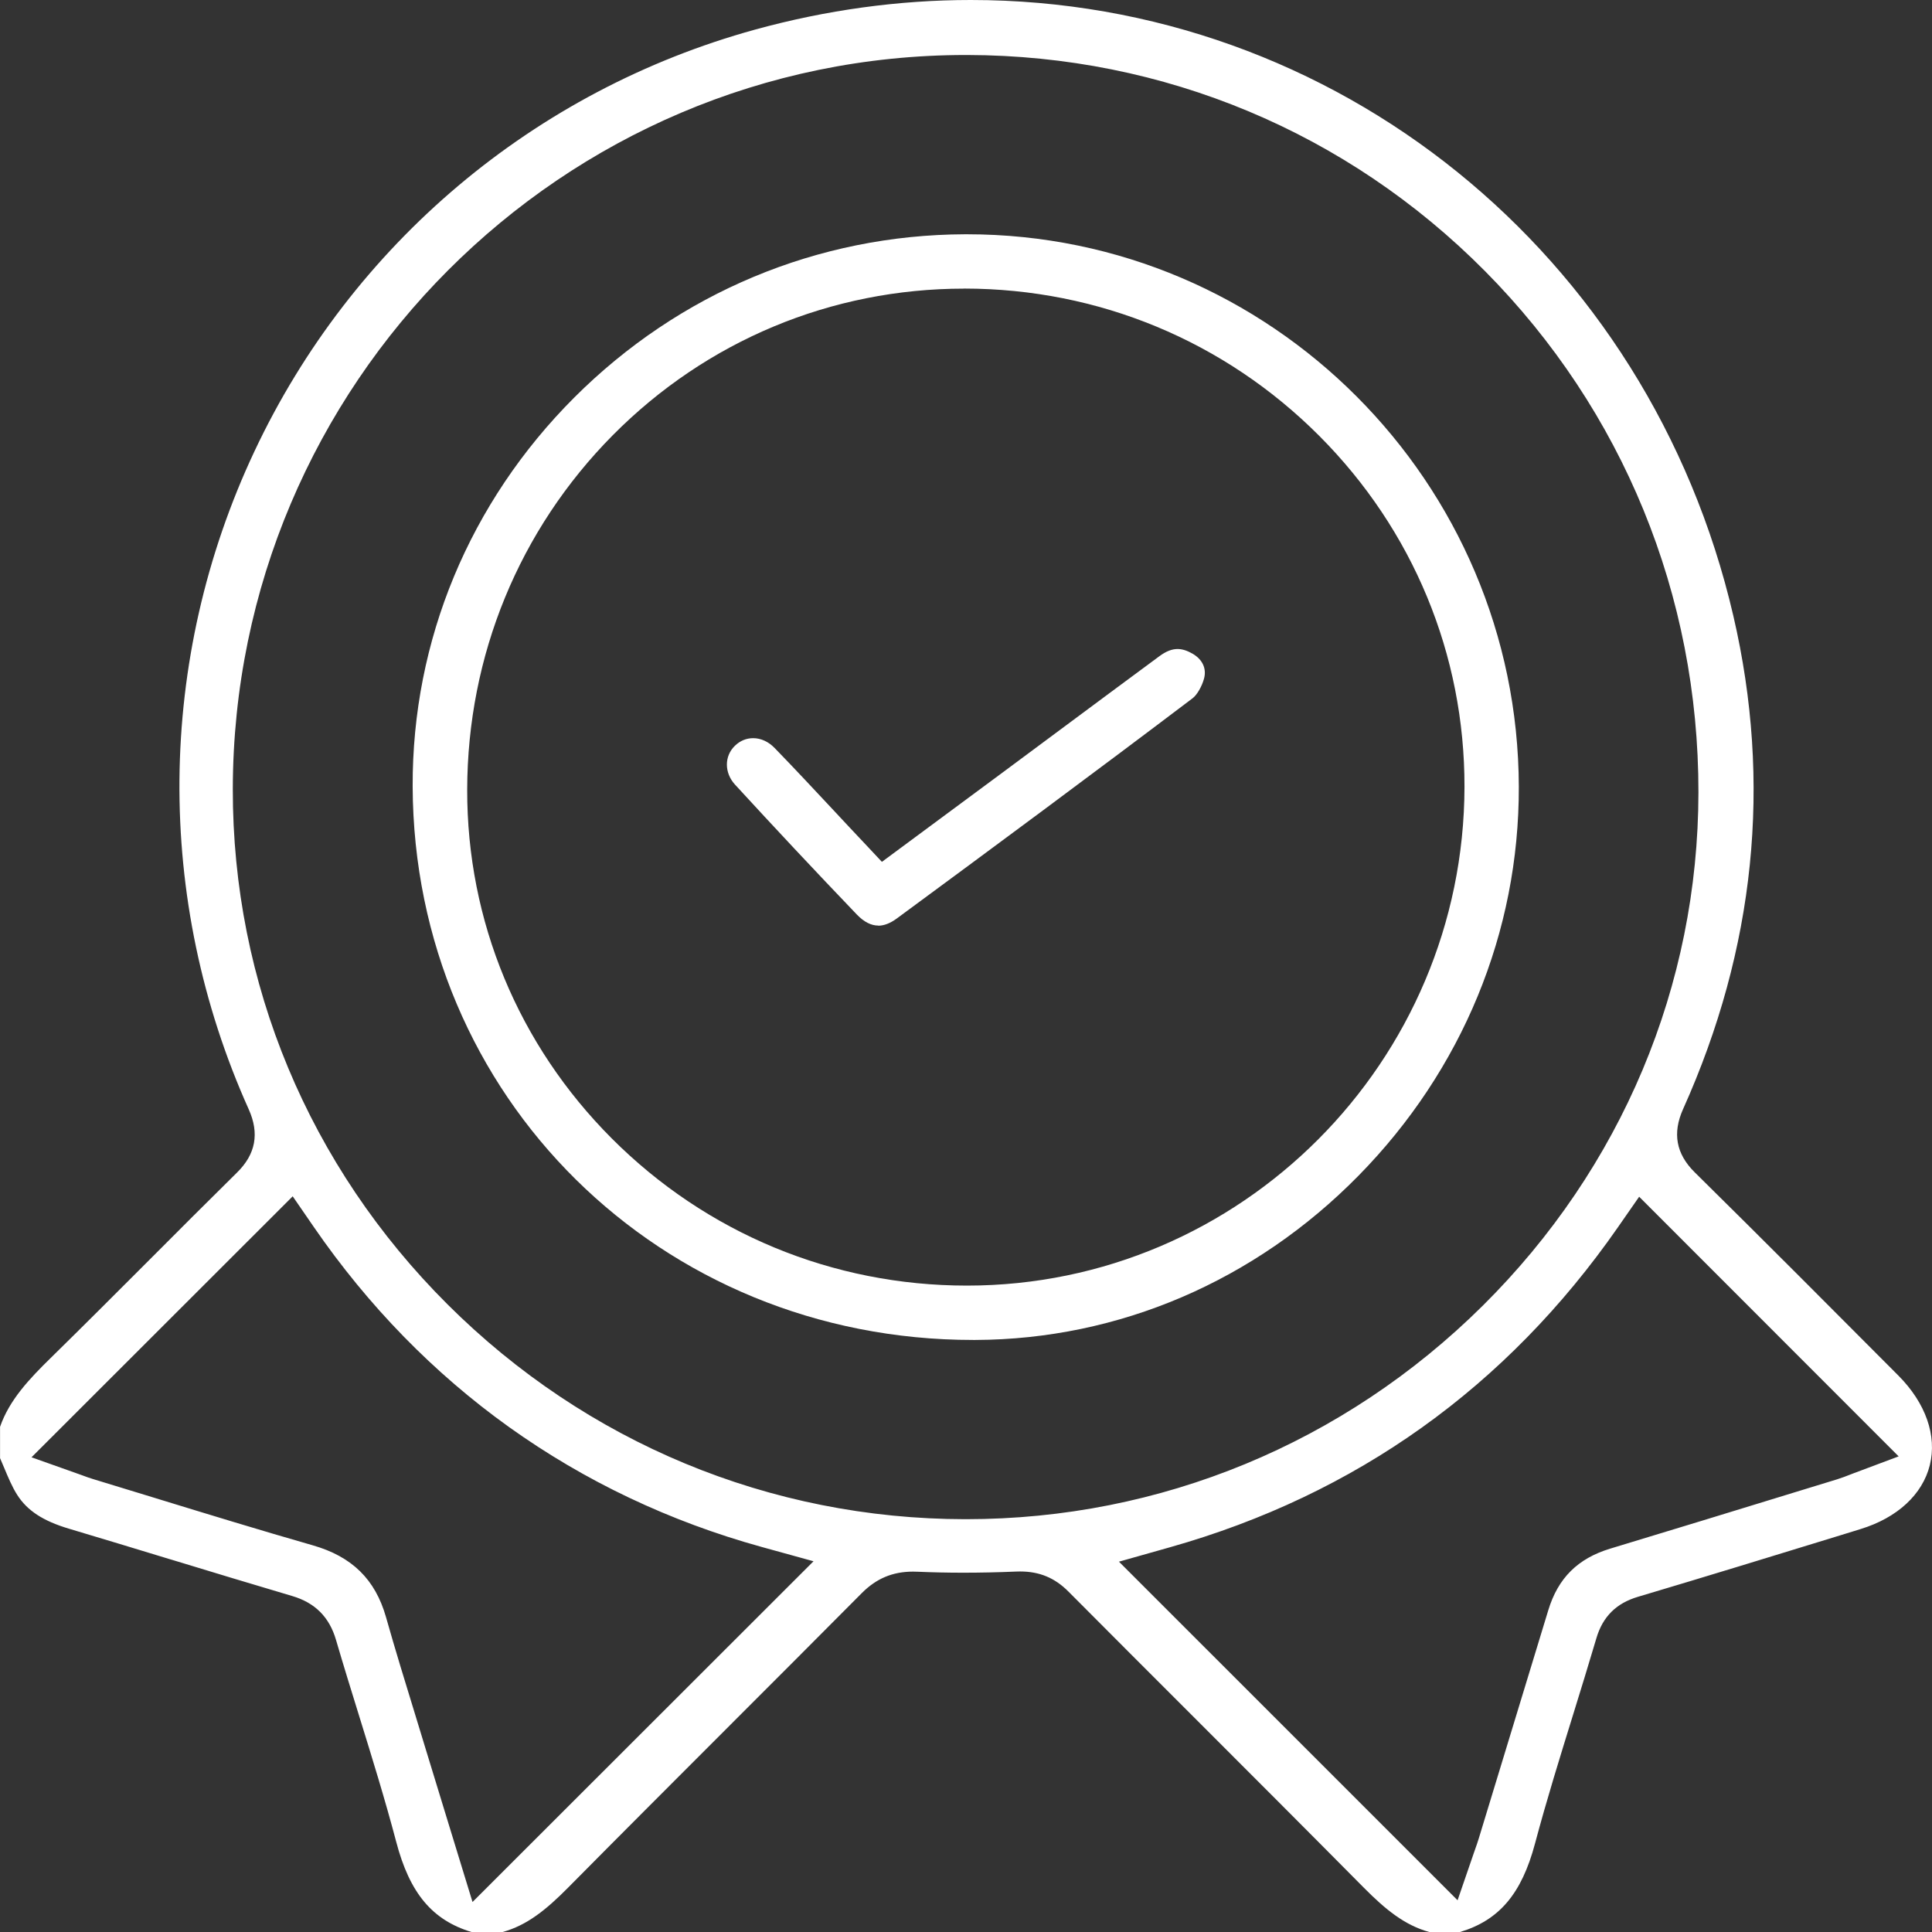
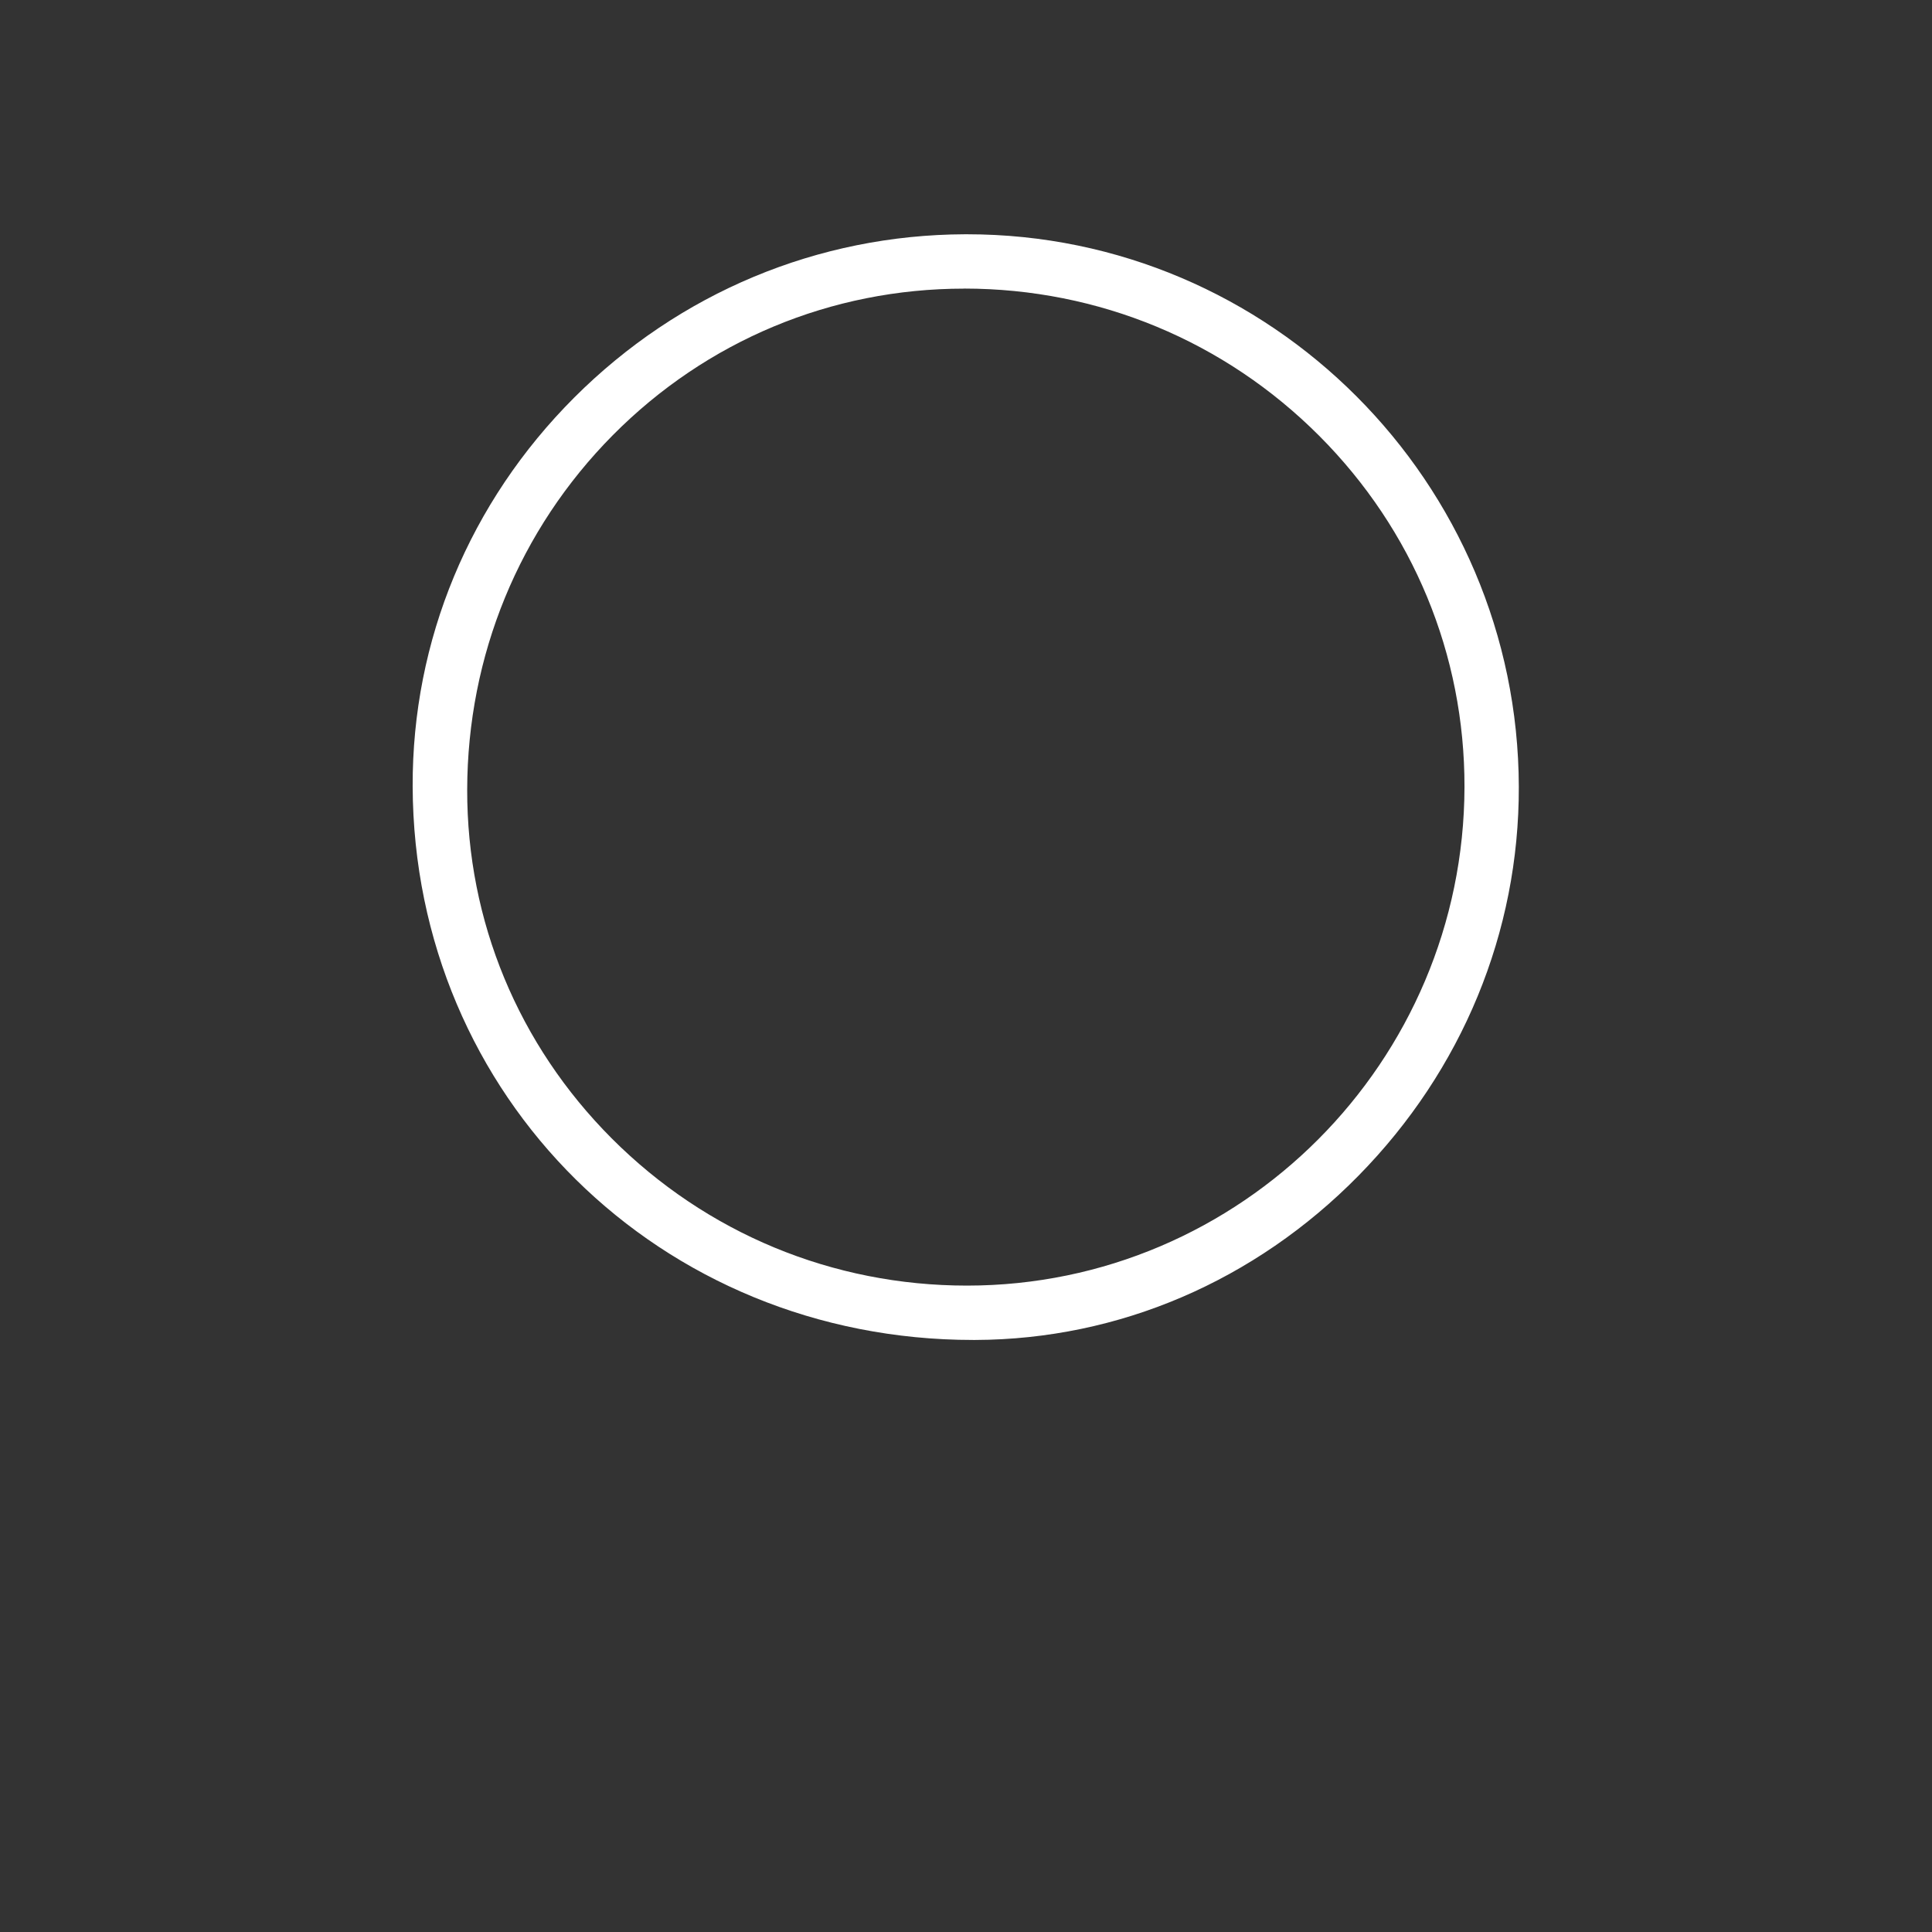
<svg xmlns="http://www.w3.org/2000/svg" width="66" height="66" viewBox="0 0 66 66" fill="none">
  <rect x="0" y="0" width="66" height="66" fill="#333333" stroke="none" />
  <g clip-path="url(#clip0_2994_1134)">
-     <path d="M48.828 66C47.989 65.772 47.328 65.23 46.593 64.489C44.636 62.513 42.665 60.542 40.758 58.635C39.336 57.215 37.916 55.793 36.499 54.37C36.033 53.901 35.509 53.684 34.848 53.684C34.803 53.684 34.755 53.684 34.709 53.687C34.08 53.714 33.472 53.726 32.901 53.726C32.37 53.726 31.848 53.714 31.352 53.693C31.296 53.691 31.243 53.689 31.192 53.689C30.495 53.689 29.94 53.922 29.444 54.419C27.953 55.919 26.458 57.416 24.963 58.91C23.136 60.738 21.247 62.625 19.398 64.493C18.664 65.234 18.003 65.774 17.164 66.002H16.113C14.768 65.597 13.996 64.674 13.536 62.922C13.155 61.479 12.709 60.039 12.277 58.646C12.023 57.826 11.737 56.906 11.479 56.024C11.252 55.242 10.761 54.752 9.984 54.523C8.61 54.117 7.213 53.693 5.864 53.282L5.791 53.261C4.648 52.912 3.505 52.566 2.361 52.224C1.475 51.962 0.93 51.604 0.589 51.069C0.42 50.806 0.283 50.479 0.139 50.135C0.093 50.026 0.048 49.919 0.002 49.813V48.743C0.317 47.828 0.999 47.108 1.73 46.392C2.874 45.27 4.014 44.129 5.116 43.026C6.09 42.05 7.096 41.042 8.097 40.056C8.737 39.426 8.866 38.719 8.497 37.896C5.274 30.725 5.345 22.532 8.692 15.418C12.023 8.337 18.257 3.087 25.795 1.011C28.23 0.341 30.71 0 33.165 0C45.625 0 56.338 8.653 59.214 21.041C60.538 26.741 59.959 32.408 57.497 37.887C57.127 38.712 57.257 39.418 57.893 40.047C60.268 42.389 62.634 44.764 64.854 46.994C65.785 47.931 66.176 49.045 65.925 50.053C65.675 51.055 64.813 51.851 63.56 52.235L62.867 52.449C60.6 53.145 58.257 53.865 55.949 54.551C55.213 54.77 54.752 55.23 54.537 55.957C54.279 56.831 54.006 57.713 53.743 58.564C53.295 60.011 52.834 61.493 52.438 62.979C51.981 64.694 51.215 65.598 49.878 66H48.828ZM1.076 49.783L2.666 50.348C2.716 50.365 2.762 50.383 2.809 50.399C2.933 50.446 3.05 50.488 3.169 50.524C3.884 50.74 4.599 50.959 5.313 51.179L5.338 51.187C7.085 51.723 8.891 52.276 10.683 52.79C12.025 53.174 12.819 53.954 13.186 55.242C13.5 56.353 13.843 57.467 14.174 58.544C14.3 58.953 14.425 59.364 14.549 59.773C14.798 60.588 15.047 61.404 15.296 62.215L16.142 64.975L27.791 53.335L26.026 52.848C22.88 51.979 19.976 50.6 17.389 48.75C14.819 46.91 12.578 44.613 10.726 41.924L9.999 40.868L1.076 49.784V49.783ZM55.266 41.932C51.467 47.387 46.322 51.06 39.974 52.855L38.225 53.349L49.793 64.916L50.348 63.302L50.397 63.162C50.438 63.044 50.479 62.932 50.513 62.817C51.306 60.215 52.098 57.613 52.891 55.01C53.225 53.908 53.901 53.238 55.012 52.902C57.129 52.262 59.248 51.613 61.295 50.984L62.758 50.536C62.923 50.485 63.078 50.424 63.19 50.38L63.309 50.334L64.861 49.752L55.996 40.882L55.268 41.929L55.266 41.932ZM32.992 1.879C19.202 1.879 7.97 13.129 7.953 26.957C7.944 33.585 10.55 39.837 15.29 44.561C20.029 49.285 26.307 51.89 32.967 51.898H32.998C39.64 51.898 45.911 49.306 50.653 44.604C55.397 39.898 58.014 33.67 58.021 27.069C58.028 20.337 55.44 14.015 50.735 9.267C46.028 4.518 39.748 1.893 33.051 1.879H32.992Z" fill="white" />
    <path d="M33.246 45.775C22.547 45.775 14.136 37.468 14.097 26.865C14.079 21.876 16.04 17.159 19.616 13.582C23.196 10.002 27.937 8.021 32.965 8.003H33.035C43.403 8.003 51.86 16.471 51.885 26.879C51.897 31.843 49.951 36.56 46.408 40.164C42.868 43.765 38.22 45.757 33.319 45.775H33.244H33.246ZM32.935 9.86C28.397 9.86 24.135 11.639 20.933 14.868C17.736 18.096 15.969 22.395 15.96 26.977C15.951 31.459 17.704 35.687 20.894 38.886C24.131 42.13 28.442 43.918 33.033 43.918C42.388 43.918 50.011 36.275 50.029 26.881C50.036 22.363 48.275 18.105 45.068 14.89C41.833 11.648 37.528 9.862 32.946 9.858H32.937L32.935 9.86Z" fill="white" />
-     <path d="M30.002 31.619C29.757 31.619 29.513 31.493 29.273 31.244C27.844 29.753 26.444 28.258 25.109 26.803C24.741 26.401 24.739 25.831 25.105 25.477C25.281 25.306 25.496 25.217 25.729 25.217C25.992 25.217 26.25 25.335 26.458 25.548C27.156 26.266 27.828 26.988 28.541 27.75L28.562 27.773C28.864 28.096 29.168 28.424 29.478 28.75L30.127 29.442L32.082 27.995C32.821 27.448 33.55 26.909 34.279 26.369C34.874 25.927 36.165 24.968 36.165 24.968C37.313 24.116 38.459 23.262 39.609 22.415C39.832 22.251 40.032 22.171 40.226 22.171C40.386 22.171 40.553 22.224 40.74 22.331C41.079 22.528 41.223 22.838 41.133 23.177C41.06 23.449 40.891 23.741 40.74 23.854C37.341 26.428 33.873 28.992 30.63 31.381C30.411 31.541 30.201 31.623 30.002 31.623V31.619Z" fill="white" />
  </g>
  <defs>
    <clipPath id="clip0_2994_1134">
      <rect width="66" height="66" fill="white" />
    </clipPath>
  </defs>
</svg>